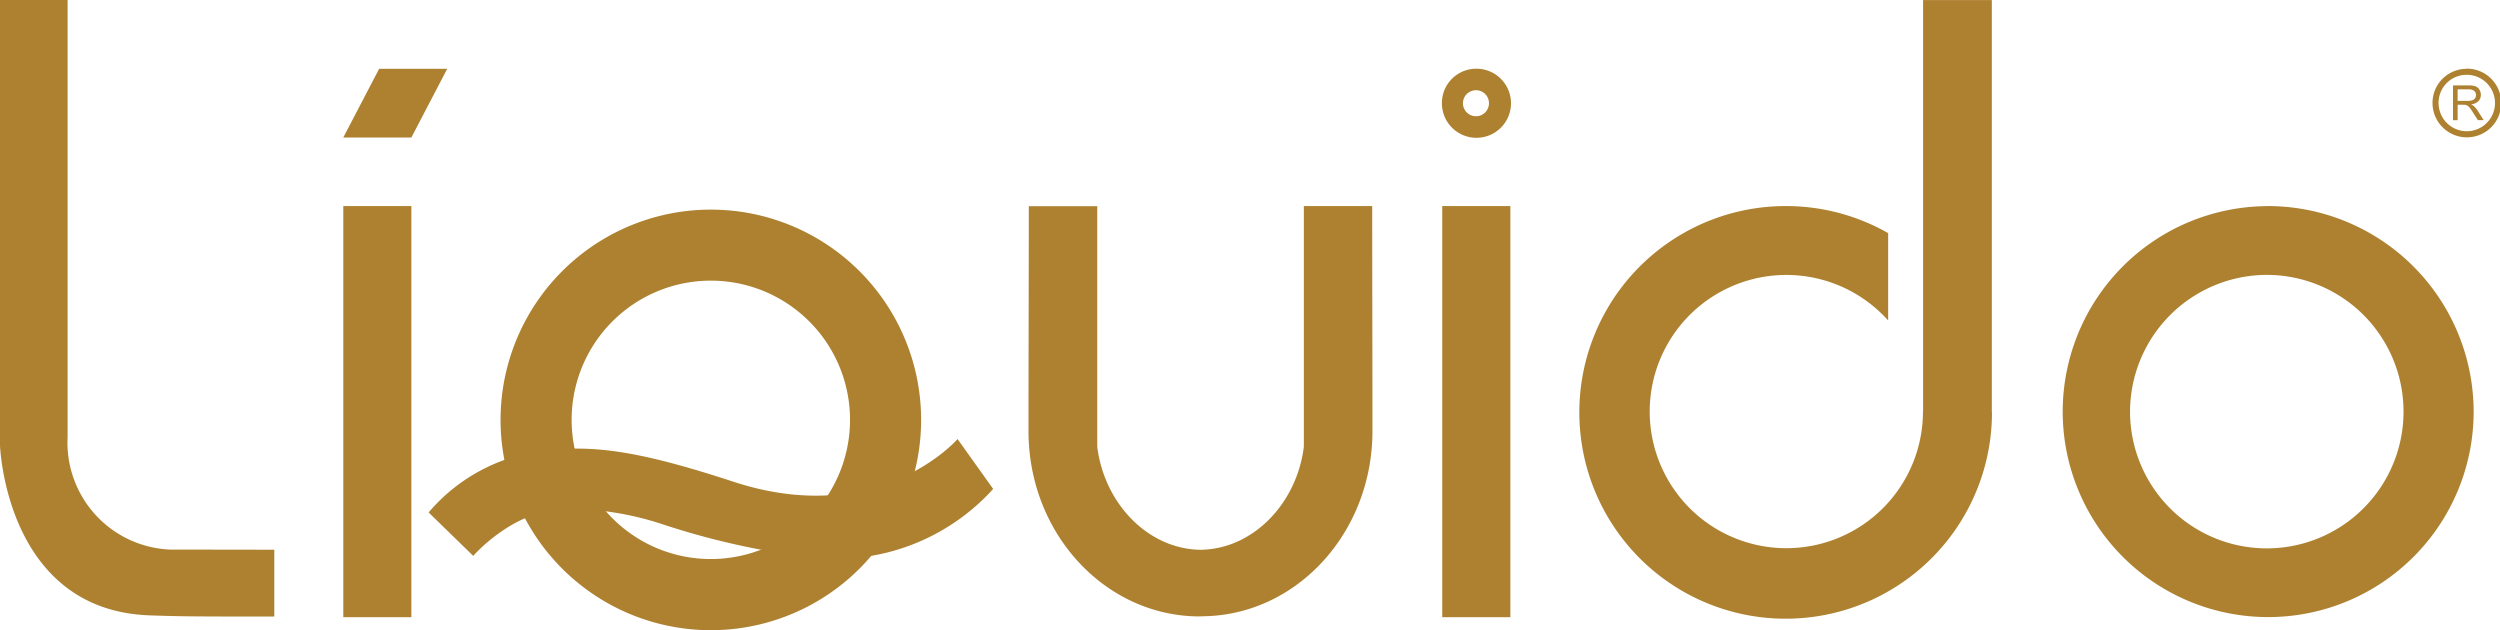
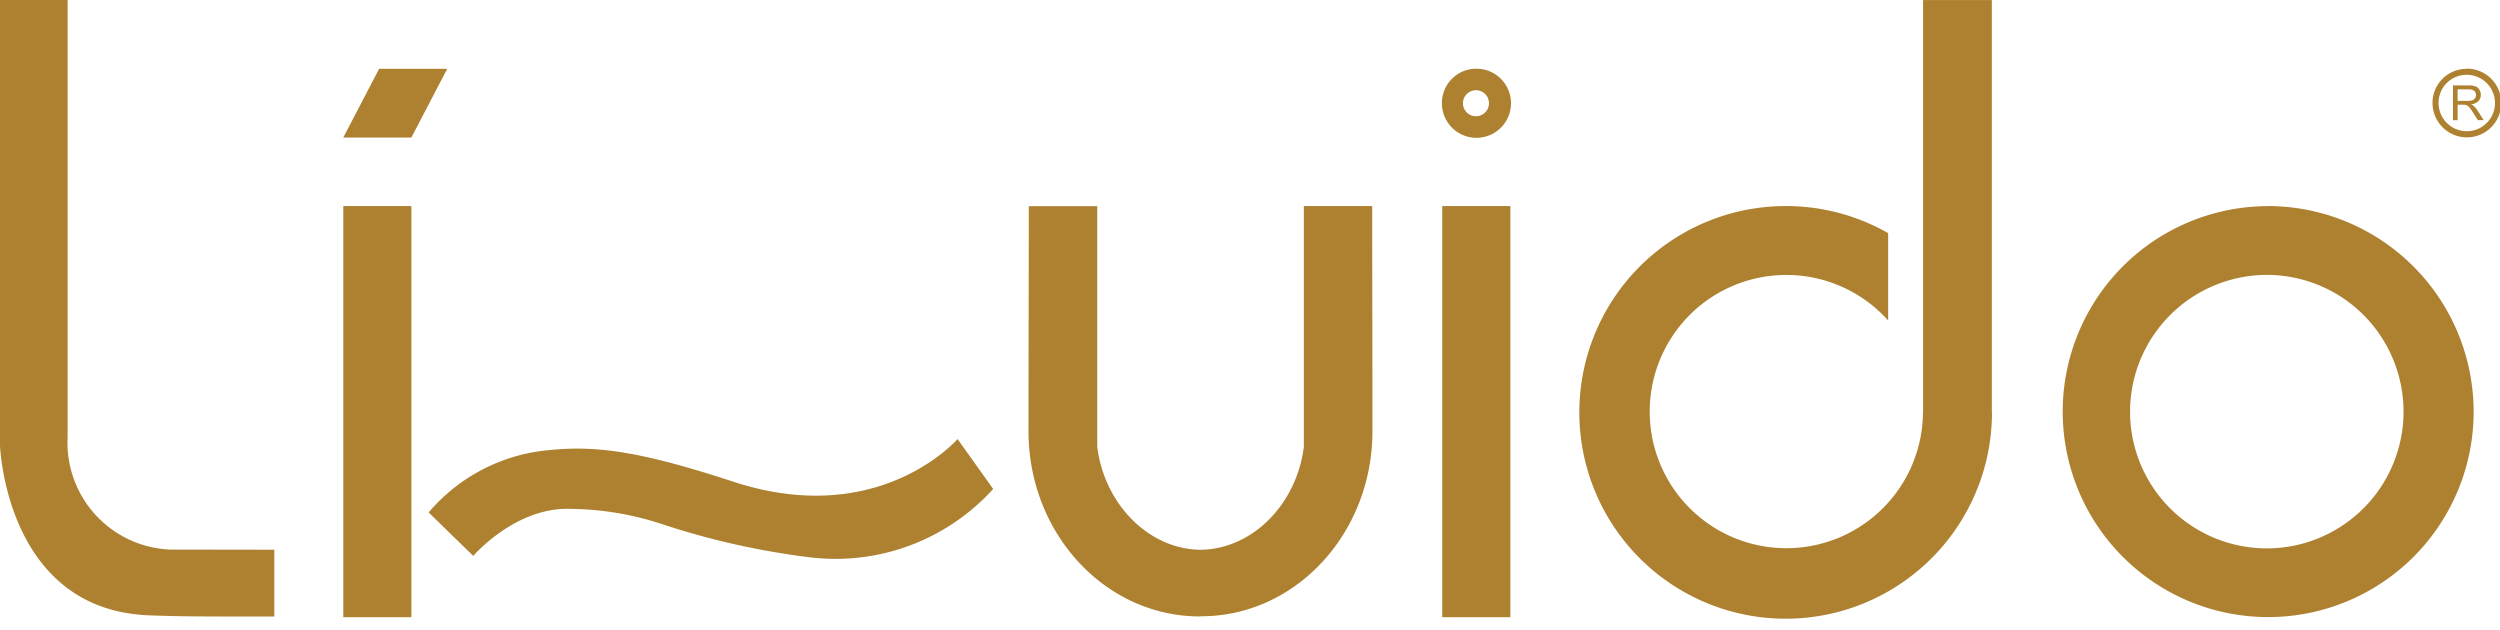
<svg xmlns="http://www.w3.org/2000/svg" width="129.314" height="32.597" viewBox="0 0 129.314 32.597">
  <defs>
    <style>.a{fill:#ad8130;fill-rule:evenodd;}</style>
  </defs>
  <g transform="translate(-25.322 -230.699)">
    <path class="a" d="M152.443,522.659h.512a.732.732,0,0,0,.253-.035.259.259,0,0,0,.14-.107.3.3,0,0,0,.048-.161.27.27,0,0,0-.091-.21.436.436,0,0,0-.292-.083h-.569v.6Zm-.239,1v-1.8h.8a1.059,1.059,0,0,1,.365.048.394.394,0,0,1,.2.171.5.5,0,0,1,.076.271.46.46,0,0,1-.125.323.633.633,0,0,1-.382.166.6.6,0,0,1,.143.089,1.233,1.233,0,0,1,.2.24l.311.488h-.3l-.239-.373a2.53,2.53,0,0,0-.171-.248.494.494,0,0,0-.12-.12.388.388,0,0,0-.109-.048.823.823,0,0,0-.133-.008h-.275v.8Zm.688-2.348a1.459,1.459,0,1,1-1.433,1.458,1.446,1.446,0,0,1,1.433-1.458Zm0-.319a1.777,1.777,0,1,1-1.746,1.777A1.762,1.762,0,0,1,152.892,521ZM39.513,545.876l-5.394-.008a5.537,5.537,0,0,1-5.3-5.81V517.441h-3.5v22.971c.008.327.392,8.594,7.739,8.859,1.637.059,2.549.061,6.452.061v-3.458ZM46.6,528.1H43.079v21.265H46.6V528.1ZM48.455,521H44.933l-1.855,3.554H46.6L48.455,521Zm38.968,28.326h-.036c-4.9,0-8.865-4.29-8.865-9.581,0-4.046.015-7.423.015-11.637h3.541v12.437c.354,2.914,2.607,5.3,5.343,5.334,2.736-.036,4.989-2.421,5.343-5.334V528.1H96.3c0,4.214.013,7.591.013,11.637,0,5.291-3.967,9.581-8.861,9.581ZM103.446,528.1H99.923v21.265h3.523V528.1Zm14.242,0a10.654,10.654,0,0,1,5.3,1.4v4.518a7.067,7.067,0,1,0,1.8,4.743h.007V517.446h3.556v21.321h.007A10.672,10.672,0,1,1,117.688,528.1ZM142.6,531.66a7.073,7.073,0,1,1-7.1,7.073,7.088,7.088,0,0,1,7.1-7.073Zm0-3.556a10.628,10.628,0,1,0,10.673,10.629A10.651,10.651,0,0,0,142.6,528.1Z" transform="translate(0 -286.742)" />
    <path class="a" d="M118.7,616.894l2.308,2.249s2.171-2.534,5.024-2.433a15.578,15.578,0,0,1,4.778.8,39.679,39.679,0,0,0,7.635,1.708,10.989,10.989,0,0,0,9.456-3.539l-1.842-2.581s-4.046,4.683-11.6,2.206c-4.627-1.517-7-1.889-9.456-1.64A9.241,9.241,0,0,0,118.7,616.894Z" transform="translate(-71.207 -359.689)" />
-     <path class="a" d="M147.777,580.706a7.2,7.2,0,1,1,4.212-9.266,7.2,7.2,0,0,1-4.212,9.266Zm-6.346-16.923a10.877,10.877,0,1,0,14,6.366A10.877,10.877,0,0,0,141.431,563.783Z" transform="translate(-83.156 -321.55)" />
    <path class="a" d="M341.2,532.411a1.787,1.787,0,1,1-1.769,1.787,1.777,1.777,0,0,1,1.769-1.787Zm0,1.113a.673.673,0,1,0,.666.673A.67.67,0,0,0,341.2,533.524Z" transform="translate(-239.526 -298.158)" />
  </g>
</svg>